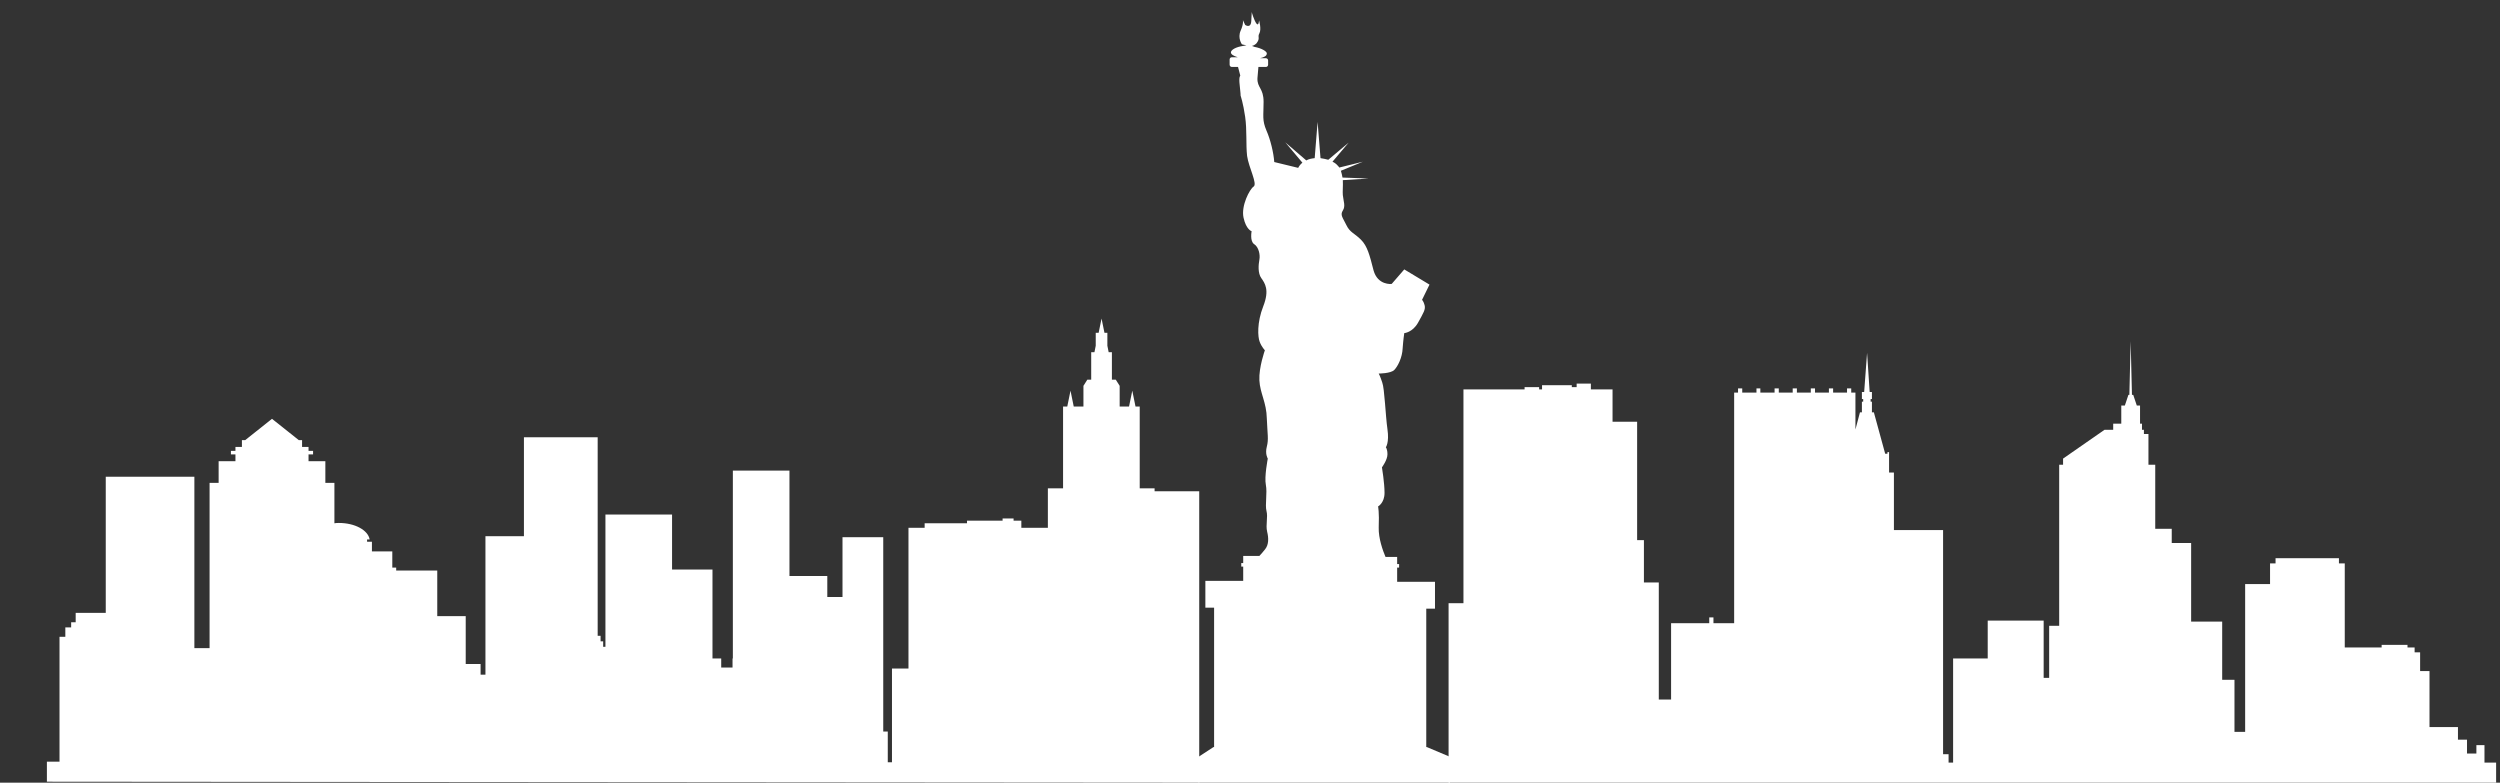
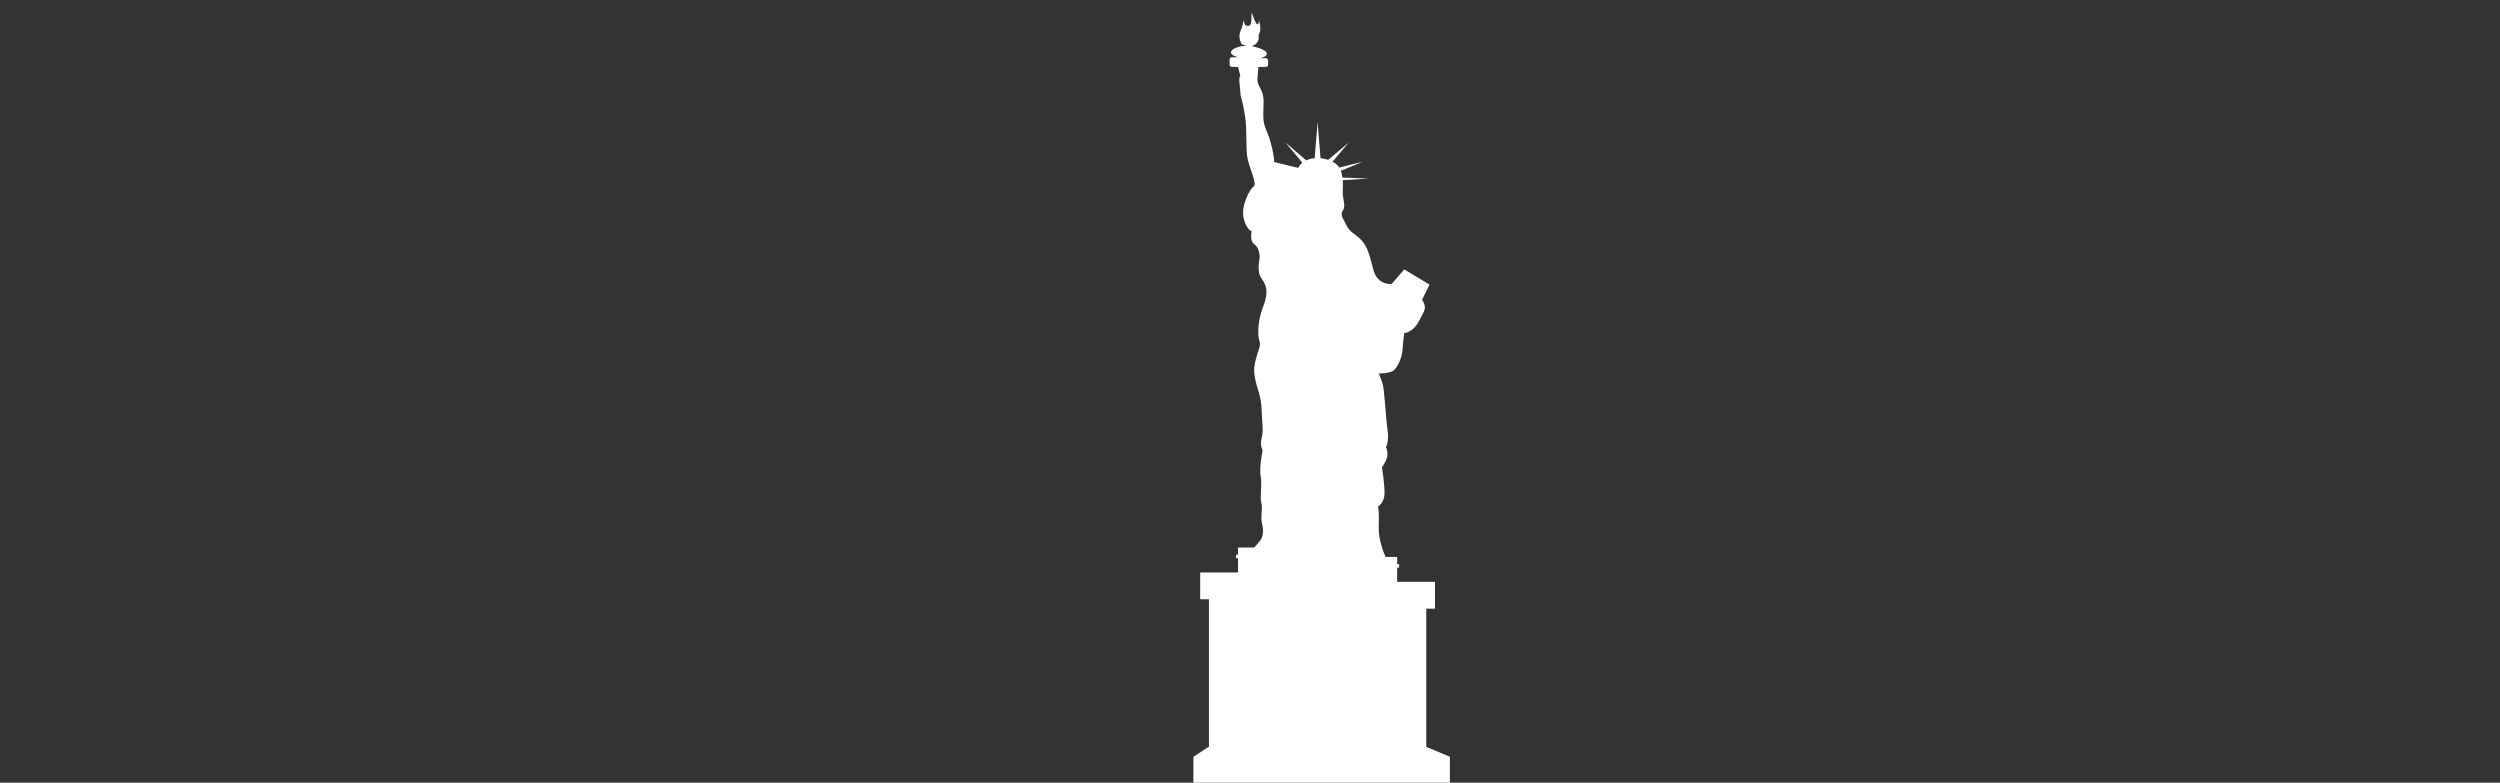
<svg xmlns="http://www.w3.org/2000/svg" version="1.1" id="Layer_1" x="0px" y="0px" width="773px" height="242px" viewBox="0 0 773 242" enable-background="new 0 0 773 242" xml:space="preserve" data-global-elvn="enableViewport, disableClick, oneHalf, startInvisible, responsive, 0, notLoop, 500">
  <rect x="0" y="0" width="773" height="242" fill="#333333" stroke="none" />
-   <path fill-rule="evenodd" clip-rule="evenodd" fill="#FFFFFF" d="M448.3,242v-8l-7.1-3H441v-42.8h2.7v-8.3H432v-4.4h0.6v-1.1H432  v-2.2h-3.6c-0.8-1.9-2.2-5.7-2.1-9.1c0.2-4.8-0.2-6.5-0.2-6.5s2-1.1,2-4.2c0-3.1-0.8-7.9-0.8-7.9s1.7-2.3,1.7-4  c0-1.7-0.5-2.2-0.5-2.2s1.1-1.4,0.5-5.6c-0.6-4.2-0.9-12.6-1.6-14.4c-0.6-1.9-1.1-2.8-1.1-2.8s3.7,0,4.8-1.1  c1.1-1.1,2.5-3.9,2.6-6.7c0.2-2.8,0.5-4.7,0.5-4.7s2.6-0.2,4.3-3.3c1.7-3.1,2.3-4,2-5.3c-0.3-1.2-0.8-1.7-0.8-1.7L442,88l-7.8-4.7  l-3.9,4.5c0,0-4.3,0.5-5.6-4.2c-1.2-4.7-1.9-7.5-3.9-9.5c-2-2-3.4-2.2-4.5-4.5c-1.1-2.3-2-3.1-1.1-4.5c0.9-1.4,0.2-2.8,0-4.8  c-0.1-1.1,0.1-2.8,0-4.6l8-0.5l-8.1-0.3c-0.1-0.7-0.3-1.4-0.5-2.1l6.8-2.8l-7.3,1.8c-0.1-0.2-0.2-0.3-0.4-0.5c-0.4-0.5-1-1-1.7-1.3  l5-5.9l-6.3,5.3c-0.8-0.2-1.6-0.4-2.4-0.5l-0.9-11.2l-0.9,11.2c-1,0.1-1.9,0.3-2.6,0.7l-6.5-5.6l5.3,6.3c-0.6,0.5-1,1-1.3,1.6  l-7.4-1.8c-0.2-2.9-1.2-7-2.4-9.7c-1.4-3.3-0.9-4.5-0.9-8.9c0-4.3-2-4.3-1.9-7.3c0.1-1.4,0.2-2.6,0.3-3.5h2.3c0.4,0,0.7-0.3,0.7-0.7  v-1.3c0-0.4-0.3-0.7-0.7-0.7h-1.8c1.3-0.3,2.1-0.7,2.1-1.5c0-0.6-1.6-1.6-3.8-2l-0.8-0.3c0.5-0.1,1-0.4,1.4-0.8  c1.3-1.7,0.2-1.8,0.9-3.1c0.7-1.3-0.1-4-0.1-4s-0.1,1.9-0.8,1c-0.7-0.9-1.5-3.6-1.5-3.6s0.1,0.1-0.1,2.7c-0.1,2.6-1.9,1.3-1.9,1.3  l-0.7-1.5c0,0,0.3,1.1-0.7,3.3c-1,2.3,0.4,4.2,0.4,4.2s0.6,0.2,1.4,0.3l-1,0.2c-2.2,0.3-3.8,1.2-3.8,2c0,0.6,0.8,1.1,2.1,1.5h-1.8  c-0.4,0-0.7,0.3-0.7,0.7V20c0,0.4,0.3,0.7,0.7,0.7h1.9l0.7,2.7c0,0-0.5,0.3-0.2,2.8c0.3,2.5,0.3,3.4,0.3,3.4s0.8,2.3,1.4,6.5  c0.6,4.2,0.2,8.5,0.6,12.1c0.5,3.6,3.3,8.7,2,9.5c-1.2,0.8-3.9,5.9-3.1,9.6c0.8,3.7,2.5,4.2,2.5,4.2s-0.6,3.1,0.8,4  c1.4,0.9,1.9,3.3,1.6,4.8c-0.3,1.6-0.5,4.2,0.6,5.7c1.1,1.6,2.6,3.6,0.6,8.7c-2,5.1-1.7,9.5-1.1,11c0.6,1.6,1.6,2.6,1.6,2.6  s-1.9,5.3-1.7,9.3c0.2,4,2.2,6.8,2.3,11.8c0.2,5,0.6,6.4,0,8.7c-0.6,2.3,0.3,3.7,0.3,3.7s-1.1,5.6-0.6,8.1c0.5,2.5-0.3,6.2,0.2,8.1  c0.5,1.9-0.3,4.3,0.2,6.4c0.5,2,0.5,4-0.6,5.4c-0.5,0.7-1.2,1.4-1.8,2.1h-5v2.2h-0.6v1.1h0.6v4.4h-11.7v8.3h2.7V231h-0.2l-4.6,3v8  H448.3z" data-elvn="drawLines, 1500, 3000, #ffffff, 2, notRandom" class="elvn-layer" />
-   <path fill-rule="evenodd" clip-rule="evenodd" fill="#FFFFFF" d="M370.8,242v-90.1H357V151h-4.6v-25.3h-1.3l-1-4.9l-1,4.9h-2.9v-6.4  l-1.2-1.9h-1.2v-8.5h-1l-0.4-2v-4h-0.9l-0.9-4.4l-0.9,4.4h-0.9v4l-0.4,2h-1v8.5h-1.2l-1.2,1.9v6.4H332l-1-4.9l-1,4.9h-1.3V151H324  v12.2h-8.2V161h-2.4v-0.7h-3.4v0.7h-11v0.8h-13.1v1.4h-5v43.5h-5.1v29h-1.3v-9.5h-1.4v-60.1h-12.6v18.5h-4.7v-6.5h-11.7v-32.6h-17.5  v32.6v25.5h-0.1v2.8H223v-2.8h-2.7v-27.5h-12.5v-17h-20.6v40.9h-0.7v-1.7h-0.8v-1.7h-0.9v-61.4H162v30.6h-11.9v40.3h0v2.5h-1.5v-3.3  H144v-14.8h-8.8v-14.1h-12.7v-0.9h-1.2v-5H115v-3h-1.5v-0.7h0.8c-0.5-2.9-4.6-5.1-9.5-5.1c-0.5,0-0.9,0-1.4,0.1v-12.5h-2.8v-6.7  h-5.2v-2.1h1.4v-1.1h-1.4v-1.2h-2v-2.1h-1l-8.3-6.6l-8.3,6.6h-1v2.1h-2v1.2h-1.4v1.1h1.4v2.1h-5.2v6.7h-2.8v51.1h-4.7v-53H32.7v42.1  h-9.3v2.9h-1.4v1.6h-1.8v1.5v1.4h-1.8v38.6h-3.9v6.2" data-elvn="drawLines, 0, 3000, #ffffff, 2, notRandom" class="elvn-layer" />
-   <polygon fill-rule="evenodd" clip-rule="evenodd" fill="#FFFFFF" points="771.8,242 771.8,242 771.8,235.8 768.2,235.8 768.2,233   768.2,230.4 765.7,230.4 765.7,233 762.8,233 762.8,228.7 760,228.7 760,224.8 751.2,224.8 751.2,207.5 748.3,207.5 748.3,201.7   746.6,201.7 746.6,200.2 744.4,200.2 744.4,199.4 736.4,199.4 736.4,200.2 725,200.2 725,174.2 723.2,174.2 723.2,172.6   703.6,172.6 703.6,174.2 701.9,174.2 701.9,180.6 694.2,180.6 694.2,226.3 690.9,226.3 690.9,210.2 687.1,210.2 687.1,192.2   677.5,192.2 677.5,167.9 671.5,167.9 671.5,163.5 666.4,163.5 666.4,143.7 664.3,143.7 664.3,134.2 662.9,134.2 662.9,132.9   662.3,132.9 662.3,131 661.7,131 661.7,125.4 660.7,125.4 659.6,122.1 659.2,122.1 658.8,105.5 658.4,122.1 658.1,122.1 657,125.4   655.9,125.4 655.9,131 653.4,131 653.4,132.9 650.7,132.9 637.9,141.8 637.9,143.7 636.7,143.7 636.7,193.5 633.6,193.5   633.6,209.6 631.9,209.6 631.9,191.9 614.6,191.9 614.6,203.6 603.9,203.6 603.9,235.8 602.5,235.8 602.5,233.2 600.8,233.2   600.8,163.9 585.6,163.9 585.6,146.1 584.1,146.1 584.1,139.8 583.6,139.8 583.6,140.3 582.9,140.3 579.4,127.5 578.8,127.5   578.8,124.2 578.4,124.2 578.4,123.4 578.8,123.4 578.8,121.2 578.1,121.2 577.3,109.1 576.4,121.2 575.7,121.2 575.7,123.4   576.1,123.4 576.1,124.2 575.7,124.2 575.7,127.5 575.1,127.5 573.7,132.8 573.7,121.4 572.4,121.4 572.4,120.1 571.1,120.1   571.1,121.4 566.8,121.4 566.8,120.1 565.5,120.1 565.5,121.4 561.2,121.4 561.2,120.1 559.9,120.1 559.9,121.4 555.6,121.4   555.6,120.1 554.3,120.1 554.3,121.4 550,121.4 550,120.1 548.7,120.1 548.7,121.4 544.3,121.4 544.3,120.1 543.1,120.1   543.1,121.4 538.7,121.4 538.7,120.1 537.4,120.1 537.4,121.4 536.2,121.4 536.2,192.7 529.8,192.7 529.8,190.9 528.5,190.9   528.5,192.7 516.7,192.7 516.7,216.3 512.9,216.3 512.9,180.1 508.3,180.1 508.3,167 506.2,167 506.2,130.4 498.6,130.4   498.6,120.4 491.9,120.4 491.9,118.6 487.5,118.6 487.5,119.7 486,119.7 486,119.1 476.8,119.1 476.8,120.4 475.9,120.4   475.9,119.7 471.4,119.7 471.4,120.4 452.5,120.4 452.5,186.5 447.9,186.5 447.9,242 " data-elvn="drawLines, 0, 3000, #ffffff, 2, notRandom" class="elvn-layer" />
+   <path fill-rule="evenodd" clip-rule="evenodd" fill="#FFFFFF" d="M448.3,242v-8l-7.1-3H441v-42.8h2.7v-8.3H432v-4.4h0.6v-1.1H432  v-2.2h-3.6c-0.8-1.9-2.2-5.7-2.1-9.1c0.2-4.8-0.2-6.5-0.2-6.5s2-1.1,2-4.2c0-3.1-0.8-7.9-0.8-7.9s1.7-2.3,1.7-4  c0-1.7-0.5-2.2-0.5-2.2s1.1-1.4,0.5-5.6c-0.6-4.2-0.9-12.6-1.6-14.4c-0.6-1.9-1.1-2.8-1.1-2.8s3.7,0,4.8-1.1  c1.1-1.1,2.5-3.9,2.6-6.7c0.2-2.8,0.5-4.7,0.5-4.7s2.6-0.2,4.3-3.3c1.7-3.1,2.3-4,2-5.3c-0.3-1.2-0.8-1.7-0.8-1.7L442,88l-7.8-4.7  l-3.9,4.5c0,0-4.3,0.5-5.6-4.2c-1.2-4.7-1.9-7.5-3.9-9.5c-2-2-3.4-2.2-4.5-4.5c-1.1-2.3-2-3.1-1.1-4.5c0.9-1.4,0.2-2.8,0-4.8  c-0.1-1.1,0.1-2.8,0-4.6l8-0.5l-8.1-0.3c-0.1-0.7-0.3-1.4-0.5-2.1l6.8-2.8l-7.3,1.8c-0.1-0.2-0.2-0.3-0.4-0.5c-0.4-0.5-1-1-1.7-1.3  l5-5.9l-6.3,5.3c-0.8-0.2-1.6-0.4-2.4-0.5l-0.9-11.2l-0.9,11.2c-1,0.1-1.9,0.3-2.6,0.7l-6.5-5.6l5.3,6.3c-0.6,0.5-1,1-1.3,1.6  l-7.4-1.8c-0.2-2.9-1.2-7-2.4-9.7c-1.4-3.3-0.9-4.5-0.9-8.9c0-4.3-2-4.3-1.9-7.3c0.1-1.4,0.2-2.6,0.3-3.5h2.3c0.4,0,0.7-0.3,0.7-0.7  v-1.3c0-0.4-0.3-0.7-0.7-0.7h-1.8c1.3-0.3,2.1-0.7,2.1-1.5c0-0.6-1.6-1.6-3.8-2l-0.8-0.3c0.5-0.1,1-0.4,1.4-0.8  c1.3-1.7,0.2-1.8,0.9-3.1c0.7-1.3-0.1-4-0.1-4s-0.1,1.9-0.8,1c-0.7-0.9-1.5-3.6-1.5-3.6s0.1,0.1-0.1,2.7c-0.1,2.6-1.9,1.3-1.9,1.3  l-0.7-1.5c0,0,0.3,1.1-0.7,3.3c-1,2.3,0.4,4.2,0.4,4.2s0.6,0.2,1.4,0.3l-1,0.2c-2.2,0.3-3.8,1.2-3.8,2c0,0.6,0.8,1.1,2.1,1.5h-1.8  c-0.4,0-0.7,0.3-0.7,0.7V20c0,0.4,0.3,0.7,0.7,0.7h1.9l0.7,2.7c0,0-0.5,0.3-0.2,2.8c0.3,2.5,0.3,3.4,0.3,3.4s0.8,2.3,1.4,6.5  c0.6,4.2,0.2,8.5,0.6,12.1c0.5,3.6,3.3,8.7,2,9.5c-1.2,0.8-3.9,5.9-3.1,9.6c0.8,3.7,2.5,4.2,2.5,4.2s-0.6,3.1,0.8,4  c1.4,0.9,1.9,3.3,1.6,4.8c-0.3,1.6-0.5,4.2,0.6,5.7c1.1,1.6,2.6,3.6,0.6,8.7c-2,5.1-1.7,9.5-1.1,11s-1.9,5.3-1.7,9.3c0.2,4,2.2,6.8,2.3,11.8c0.2,5,0.6,6.4,0,8.7c-0.6,2.3,0.3,3.7,0.3,3.7s-1.1,5.6-0.6,8.1c0.5,2.5-0.3,6.2,0.2,8.1  c0.5,1.9-0.3,4.3,0.2,6.4c0.5,2,0.5,4-0.6,5.4c-0.5,0.7-1.2,1.4-1.8,2.1h-5v2.2h-0.6v1.1h0.6v4.4h-11.7v8.3h2.7V231h-0.2l-4.6,3v8  H448.3z" data-elvn="drawLines, 1500, 3000, #ffffff, 2, notRandom" class="elvn-layer" />
</svg>